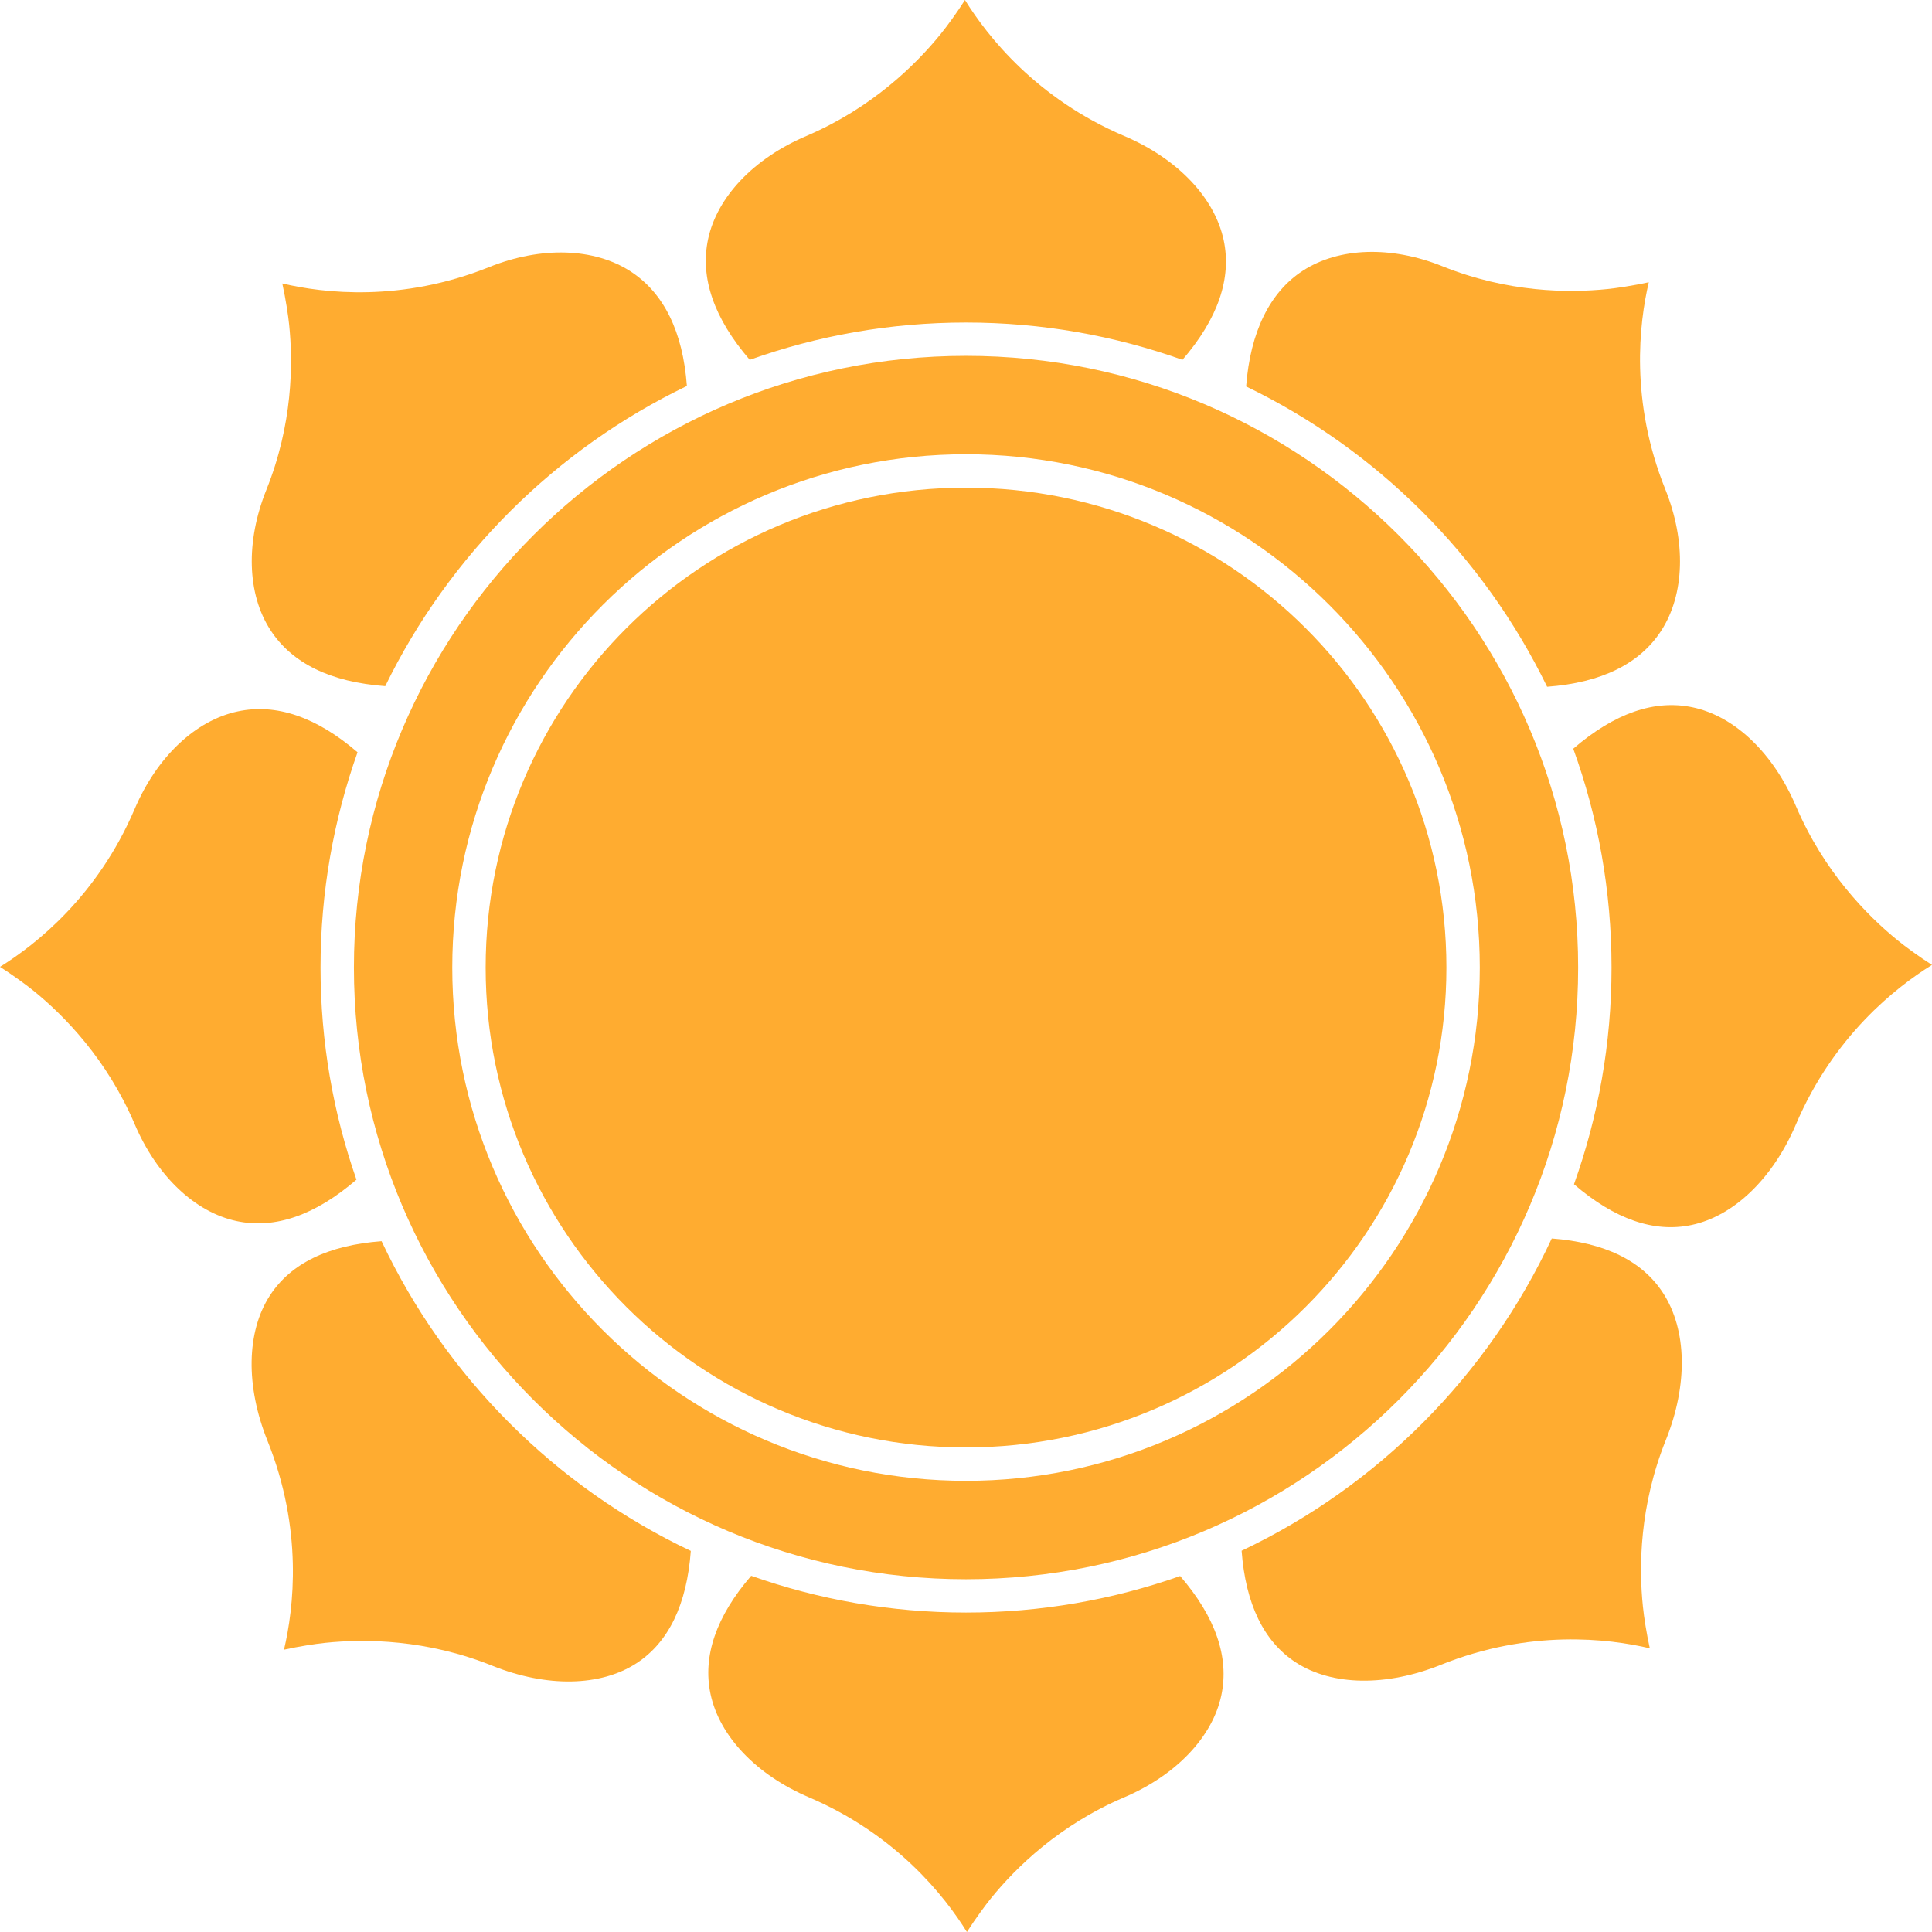
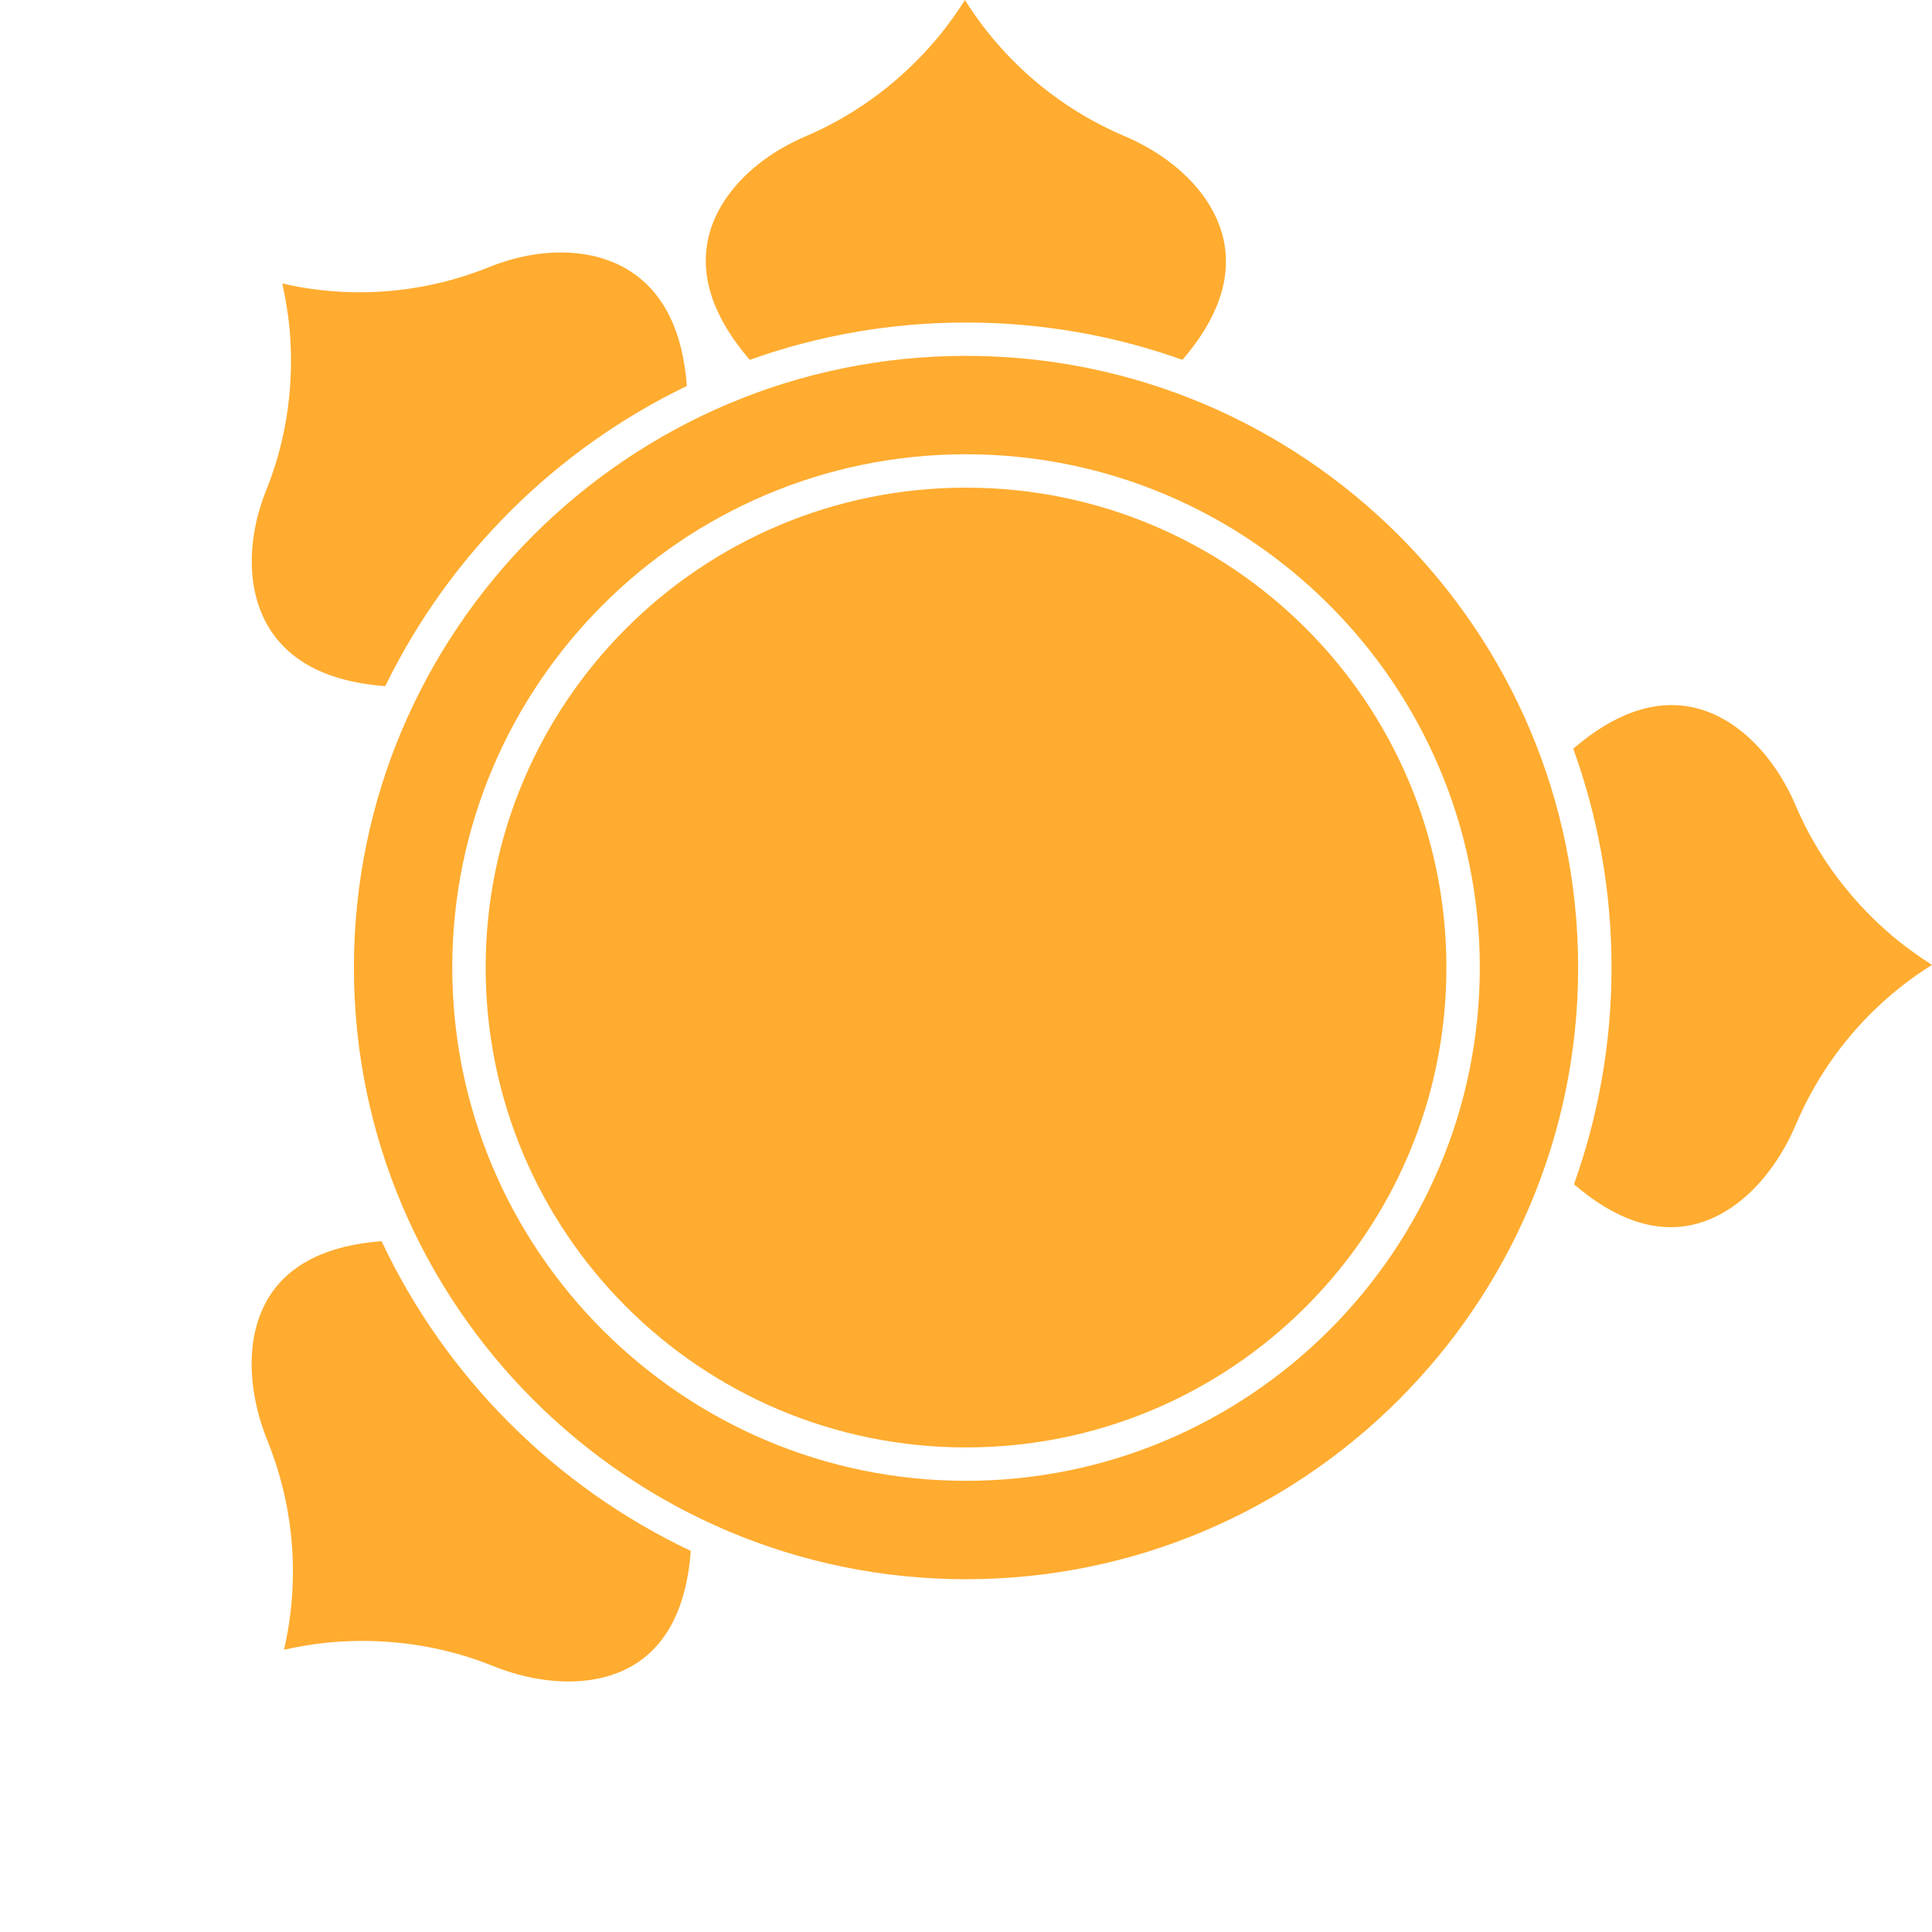
<svg xmlns="http://www.w3.org/2000/svg" width="32" height="32" viewBox="0 0 32 32" fill="none">
  <path d="M16 26.157C21.591 26.157 26.139 21.612 26.139 16.026C26.139 10.439 21.591 5.894 16 5.894C10.41 5.894 5.862 10.439 5.862 16.026C5.862 21.612 10.41 26.157 16 26.157ZM16 7.524C20.692 7.524 24.51 11.338 24.51 16.026C24.51 20.713 20.692 24.527 16 24.527C11.309 24.527 7.491 20.713 7.491 16.026C7.491 11.338 11.309 7.524 16 7.524Z" fill="#FFAC30" />
  <path d="M19.585 5.96C20.173 5.278 20.403 4.611 20.268 3.977C20.117 3.272 19.503 2.628 18.622 2.253C17.165 1.632 16.355 0.6 15.983 0C15.847 0.214 15.688 0.431 15.577 0.568C15.159 1.082 14.434 1.792 13.354 2.253C12.485 2.623 11.877 3.262 11.728 3.961C11.592 4.599 11.824 5.271 12.418 5.96C13.538 5.56 14.744 5.342 16 5.342C17.257 5.342 18.464 5.56 19.585 5.96L19.585 5.96Z" fill="#FFAC30" />
  <path d="M16 23.974C20.395 23.974 23.957 20.416 23.957 16.026C23.957 11.635 20.395 8.077 16 8.077C11.606 8.077 8.044 11.635 8.044 16.026C8.044 20.416 11.606 23.974 16 23.974Z" fill="#FFAC30" />
-   <path d="M26.63 4.787C25.977 4.855 24.972 4.845 23.891 4.41C23.041 4.068 22.177 4.096 21.579 4.484C21.031 4.839 20.708 5.5 20.64 6.401C22.809 7.449 24.572 9.209 25.625 11.375C26.523 11.308 27.158 10.996 27.514 10.448C27.905 9.845 27.93 8.967 27.581 8.1C26.996 6.646 27.149 5.356 27.309 4.675C27.045 4.732 26.769 4.773 26.63 4.787H26.63Z" fill="#FFAC30" />
-   <path d="M5.904 19.539C5.519 18.438 5.309 17.256 5.309 16.026C5.309 14.776 5.526 13.576 5.922 12.46C5.242 11.875 4.575 11.647 3.939 11.783C3.237 11.932 2.598 12.537 2.23 13.4C1.615 14.842 0.595 15.645 0 16.014C0.228 16.16 0.452 16.326 0.56 16.414C1.07 16.828 1.773 17.547 2.23 18.618C2.596 19.477 3.228 20.078 3.92 20.225C4.553 20.36 5.22 20.129 5.904 19.539V19.539Z" fill="#FFAC30" />
  <path d="M29.747 13.353C29.373 12.476 28.735 11.864 28.038 11.716C27.407 11.581 26.742 11.812 26.058 12.401C26.468 13.533 26.692 14.754 26.692 16.026C26.692 17.284 26.472 18.493 26.07 19.615C26.744 20.195 27.399 20.422 28.02 20.289C28.72 20.14 29.366 19.517 29.747 18.622C30.368 17.164 31.4 16.353 32 15.982C31.786 15.846 31.569 15.687 31.432 15.576C30.918 15.158 30.208 14.433 29.747 13.353H29.747Z" fill="#FFAC30" />
-   <path d="M25.702 20.513C24.648 22.779 22.823 24.616 20.565 25.685C20.631 26.569 20.933 27.191 21.463 27.535C22.062 27.924 22.961 27.938 23.867 27.574C25.337 26.983 26.639 27.139 27.326 27.301C27.271 27.053 27.23 26.788 27.212 26.612C27.143 25.953 27.154 24.938 27.593 23.848C27.959 22.936 27.942 22.027 27.546 21.417C27.2 20.883 26.58 20.58 25.702 20.513H25.702Z" fill="#FFAC30" />
  <path d="M4.479 10.435C4.836 10.986 5.475 11.298 6.381 11.365C7.437 9.198 9.204 7.439 11.377 6.393C11.31 5.492 10.996 4.854 10.444 4.495C9.84 4.104 8.964 4.077 8.101 4.424C6.647 5.009 5.358 4.856 4.676 4.695C4.734 4.96 4.775 5.236 4.789 5.375C4.857 6.028 4.846 7.033 4.412 8.113C4.067 8.971 4.092 9.839 4.479 10.435Z" fill="#FFAC30" />
  <path d="M6.32 20.558C5.437 20.624 4.816 20.926 4.471 21.457C4.081 22.058 4.066 22.958 4.431 23.865C5.022 25.334 4.866 26.637 4.704 27.324C4.952 27.269 5.217 27.228 5.393 27.21C6.052 27.142 7.067 27.152 8.157 27.591C9.054 27.951 9.945 27.936 10.54 27.55C11.073 27.204 11.376 26.578 11.442 25.688C9.197 24.626 7.378 22.805 6.32 20.558Z" fill="#FFAC30" />
-   <path d="M16 26.709C14.753 26.709 13.556 26.494 12.442 26.1C11.861 26.774 11.635 27.433 11.769 28.06C11.918 28.759 12.528 29.398 13.401 29.77C14.842 30.385 15.646 31.405 16.015 32C16.161 31.772 16.327 31.548 16.415 31.44C16.829 30.93 17.547 30.227 18.619 29.77C19.48 29.403 20.082 28.771 20.229 28.08C20.363 27.449 20.134 26.785 19.547 26.104C18.437 26.495 17.243 26.709 16 26.709L16 26.709Z" fill="#FFAC30" />
</svg>